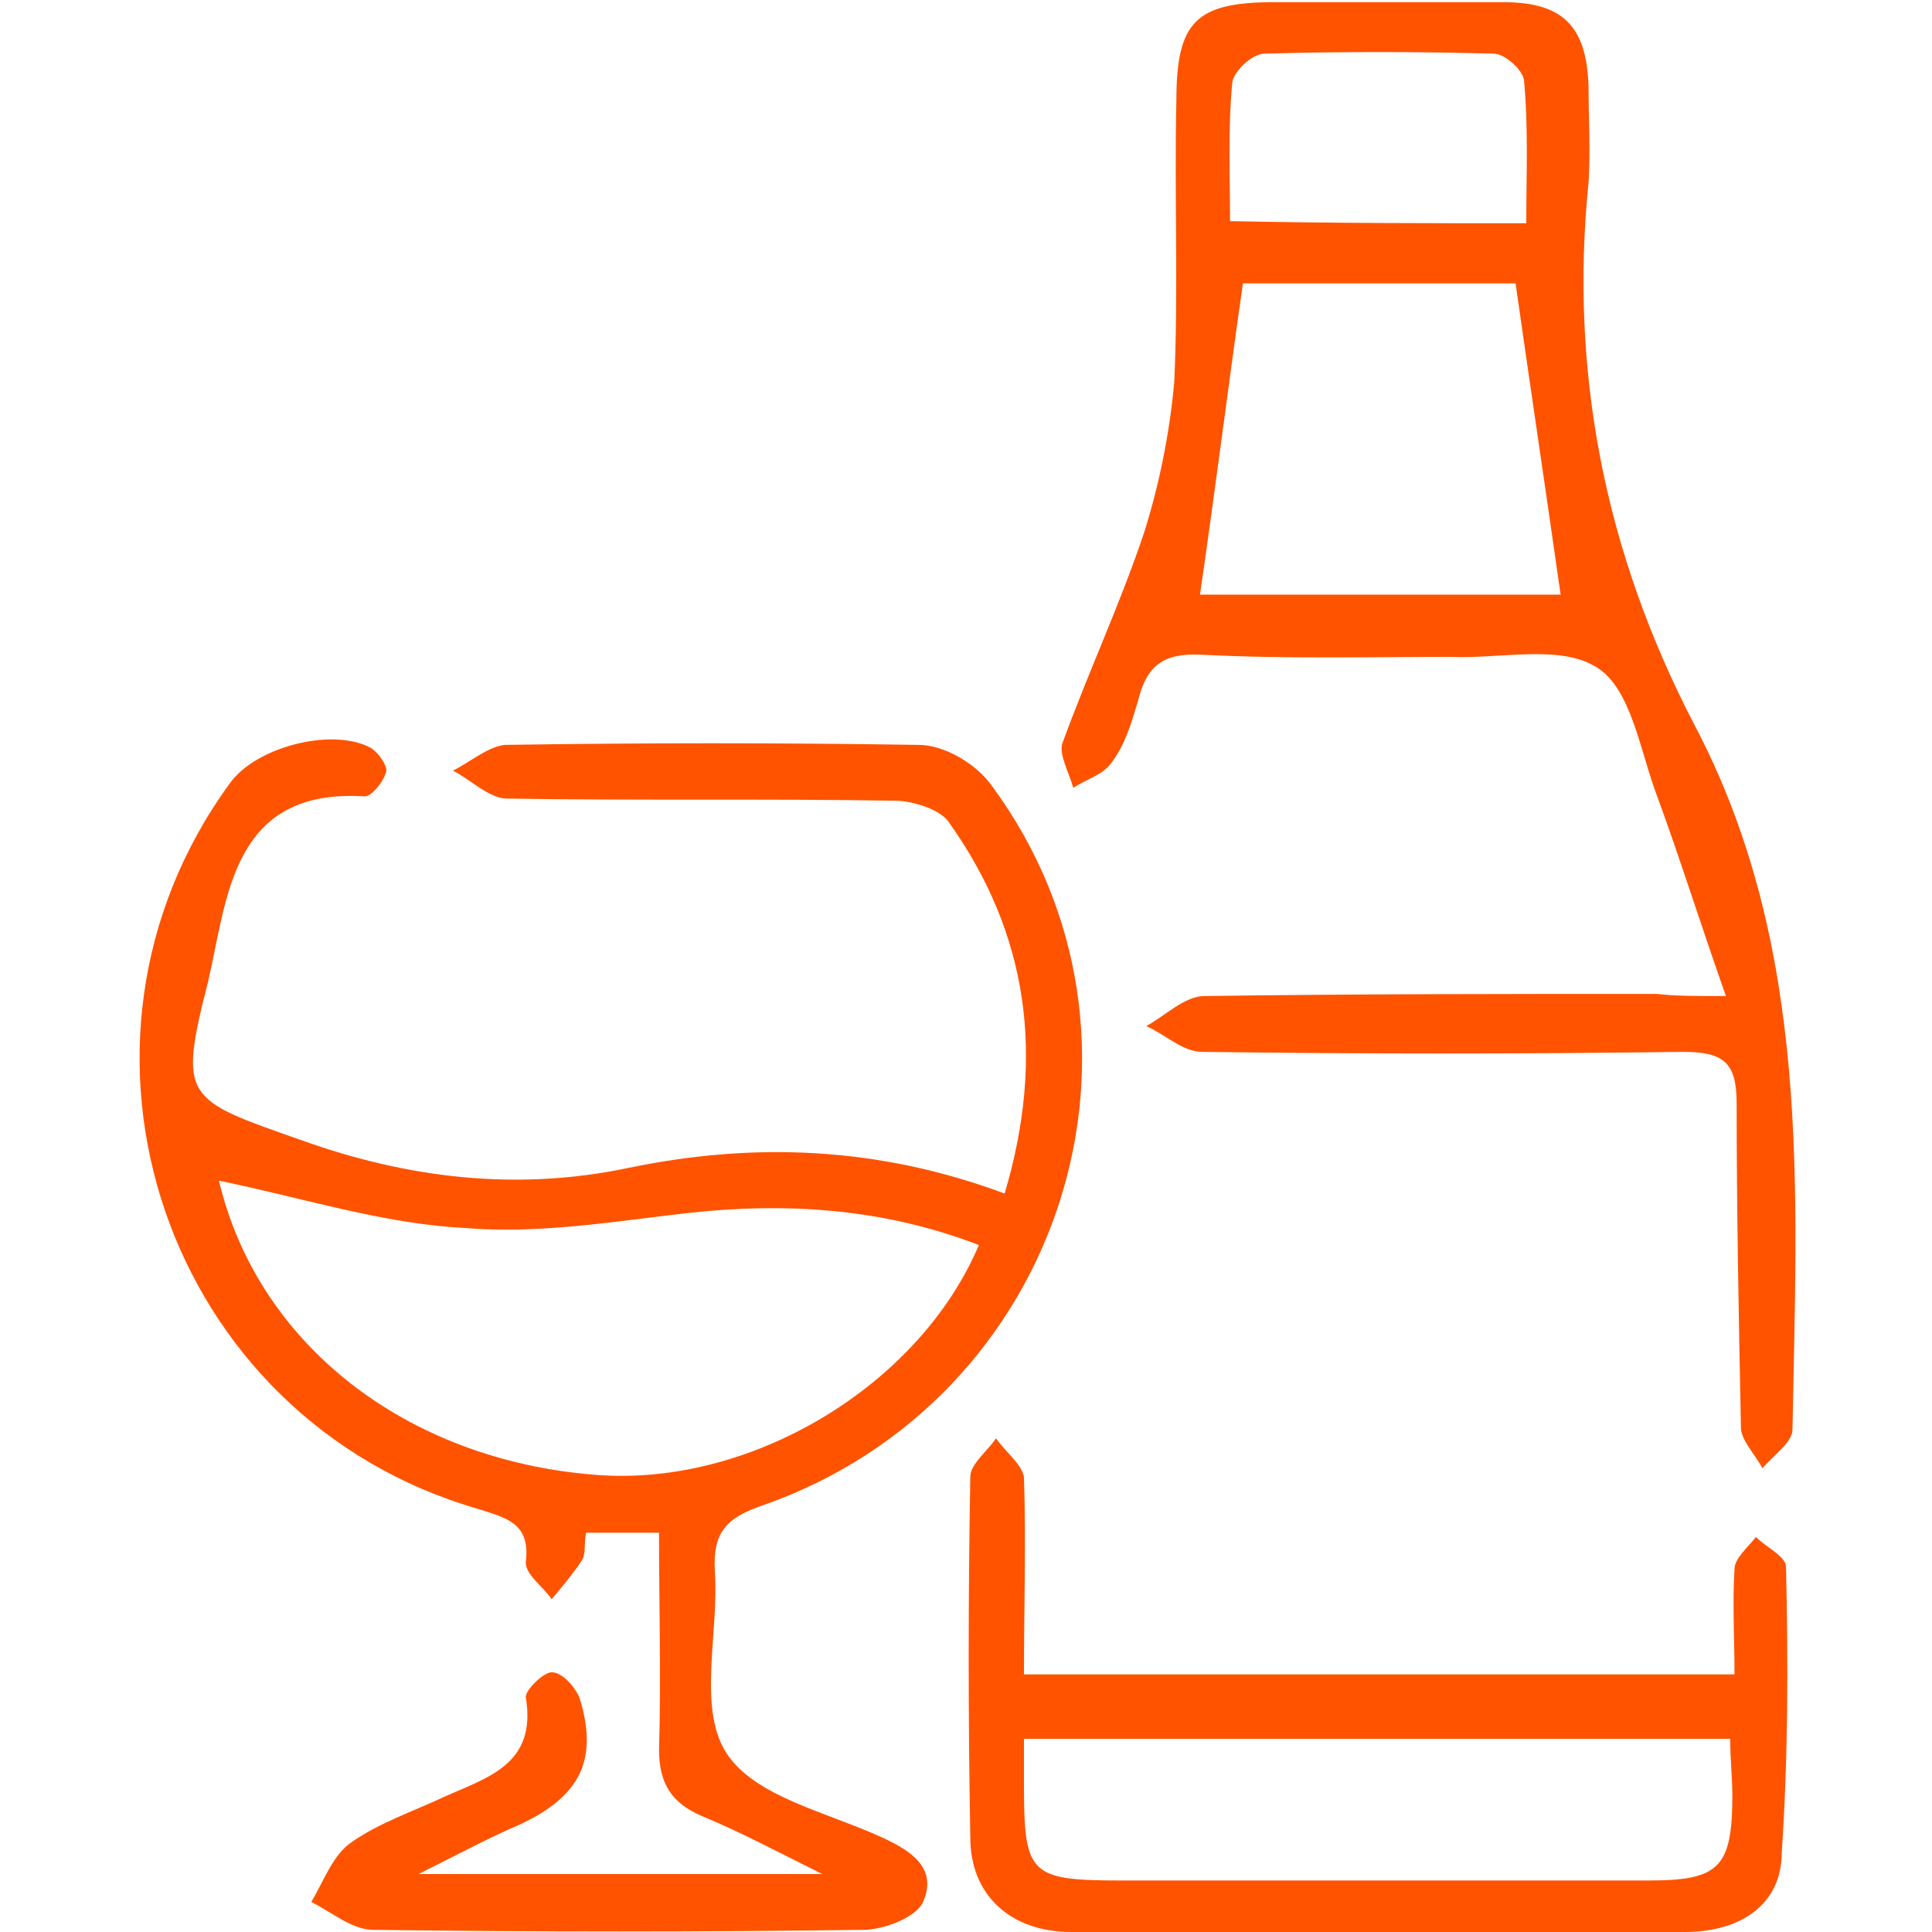
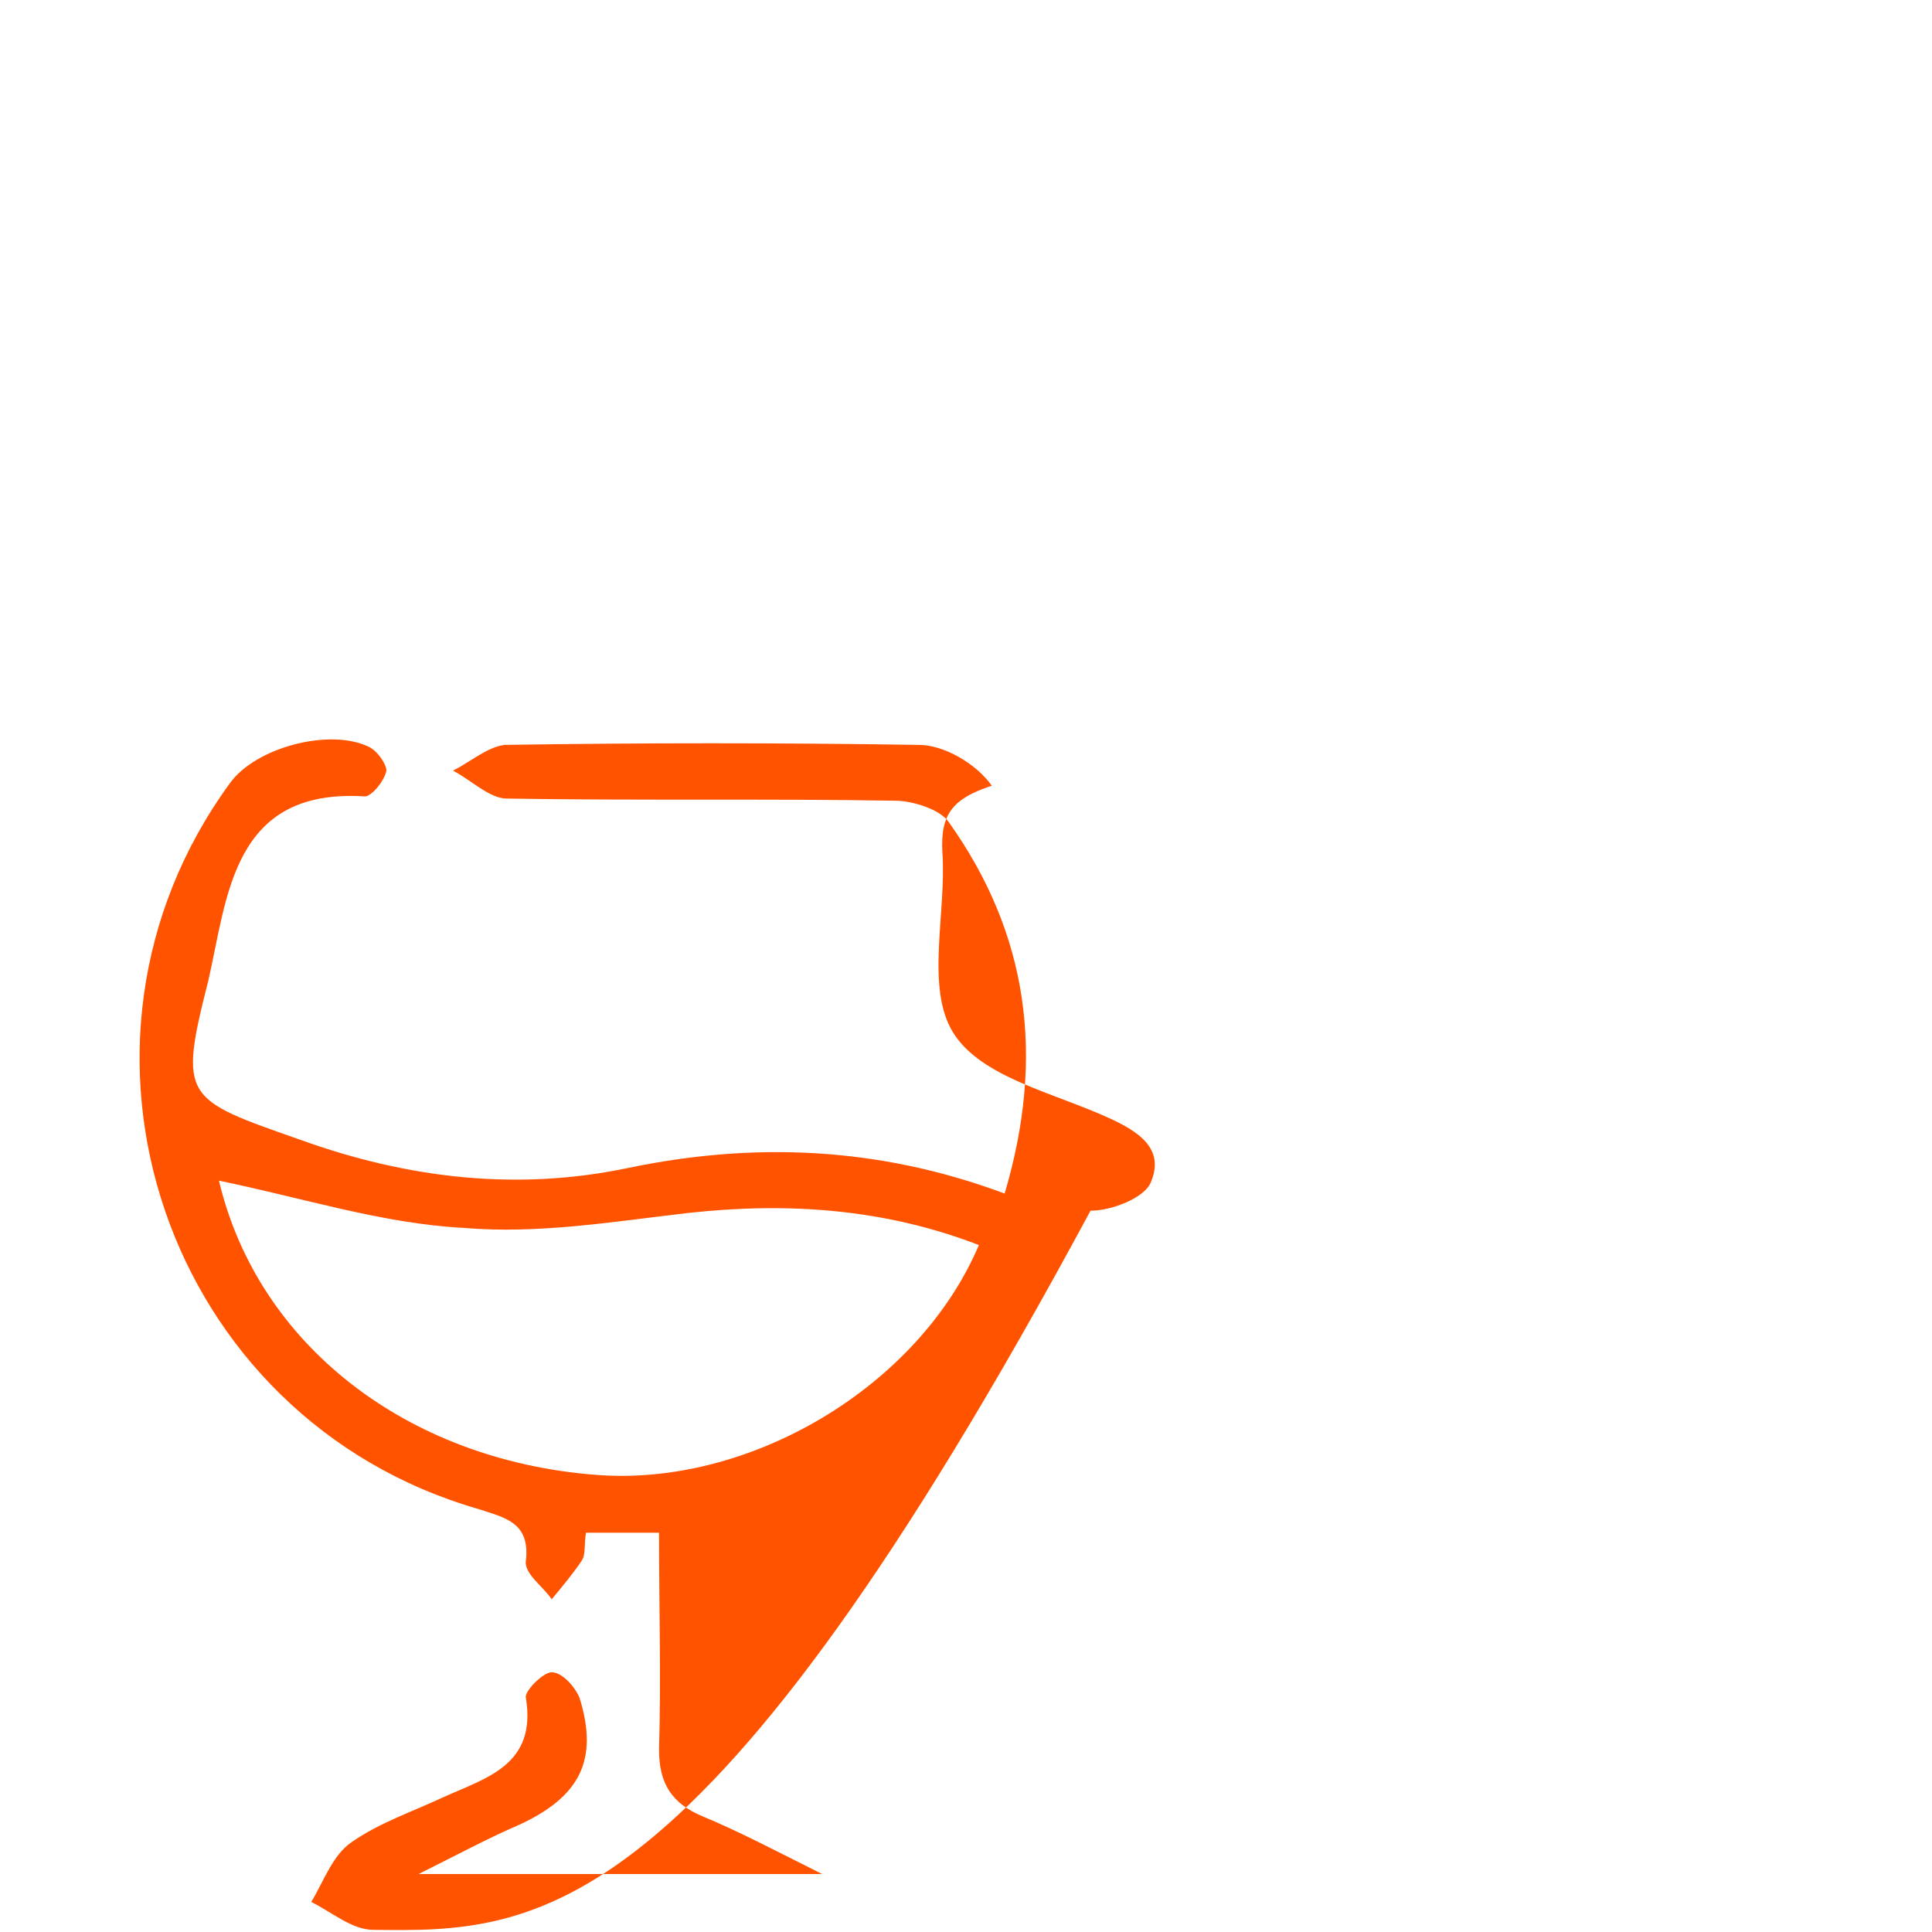
<svg xmlns="http://www.w3.org/2000/svg" version="1.1" id="Ebene_1" x="0px" y="0px" viewBox="0 0 90 90" style="enable-background:new 0 0 90 90;" xml:space="preserve">
  <style type="text/css">
	.st0{fill:#ff5300;}
</style>
  <g id="gastronomie">
-     <path class="st0" d="M46.8,55.6c1.9-6.4,1.1-12.1-2.6-17.3c-0.4-0.6-1.7-1-2.5-1c-6-0.1-12.1,0-18.1-0.1c-0.8,0-1.7-0.9-2.5-1.3   c0.8-0.4,1.6-1.1,2.4-1.2c6.4-0.1,12.9-0.1,19.3,0c1.2,0,2.7,0.9,3.4,1.9c8.7,11.8,3.3,28.6-10.6,33.5c-1.8,0.6-2.4,1.3-2.3,3.1   c0.2,2.8-0.8,6.3,0.5,8.4s4.7,2.8,7.3,4c1.3,0.6,2.6,1.4,1.9,3c-0.3,0.7-1.8,1.3-2.8,1.3C32.7,90,25,90,17.4,89.9   c-1,0-1.9-0.8-2.9-1.3c0.6-1,1-2.2,1.9-2.8c1.3-0.9,2.8-1.4,4.3-2.1c2-0.9,4.3-1.5,3.8-4.6c-0.1-0.3,0.8-1.2,1.2-1.2   c0.5,0,1.1,0.7,1.3,1.2c0.9,2.9,0,4.6-2.8,5.9c-1.4,0.6-2.7,1.3-4.7,2.3c6.5,0,12.3,0,18.8,0c-2.2-1.1-3.9-2-5.6-2.7   c-1.4-0.6-2-1.5-2-3.1c0.1-3.3,0-6.7,0-10.1c-1.2,0-2.2,0-3.4,0c-0.1,0.5,0,1-0.2,1.3c-0.4,0.6-0.9,1.2-1.4,1.8   c-0.4-0.6-1.3-1.2-1.2-1.8c0.2-1.8-1-2-2.2-2.4C7.7,66.1,1.8,48.7,10.7,36.5c1.2-1.7,4.7-2.6,6.5-1.7c0.4,0.2,0.8,0.8,0.8,1.1   c-0.1,0.5-0.7,1.2-1,1.2c-6.2-0.4-6.4,4.7-7.3,8.6c-1.4,5.5-1.1,5.5,4.3,7.4c5,1.8,10.1,2.4,15.3,1.3   C35.1,53.2,40.9,53.4,46.8,55.6z M10.2,55c1.8,7.6,8.7,13,17.5,13.7c7.2,0.6,15.1-4.1,17.9-10.7c-4.4-1.7-8.9-2-13.5-1.5   c-3.5,0.4-7,1-10.5,0.7C17.8,57,14.1,55.8,10.2,55z" />
-     <path class="st0" d="M80.4,46.4c-1.2-3.4-2.1-6.3-3.2-9.3c-0.8-2.1-1.2-5-2.8-6c-1.7-1.1-4.5-0.4-6.8-0.5c-3.9,0-7.7,0.1-11.6-0.1   c-1.8-0.1-2.6,0.5-3,2.2c-0.3,1-0.6,2-1.2,2.8c-0.4,0.6-1.2,0.8-1.8,1.2c-0.2-0.7-0.7-1.6-0.5-2.1c1.2-3.3,2.7-6.5,3.8-9.8   c0.7-2.2,1.2-4.7,1.4-7c0.2-4.3,0-8.7,0.1-13.1c0-3.7,0.9-4.6,4.6-4.6c3.5,0,7,0,10.6,0c2.8,0,3.9,1.1,4,3.9c0,1.5,0.1,3,0,4.5   c-0.9,8.9,0.8,17.3,4.9,25.2c5.5,10.4,4.8,21.7,4.6,32.9c0,0.6-0.9,1.2-1.4,1.8c-0.3-0.6-1-1.3-1-1.9c-0.1-5-0.2-10-0.2-15.1   c0-1.9-0.6-2.4-2.5-2.4c-7.5,0.1-14.9,0.1-22.4,0c-0.9,0-1.7-0.8-2.6-1.2c0.9-0.5,1.8-1.4,2.7-1.4c7-0.1,14.1-0.1,21.1-0.1   C78,46.4,78.9,46.4,80.4,46.4z M57.9,13.2c-0.7,4.9-1.3,9.7-2,14.5c5.5,0,11.4,0,16.8,0c-0.7-4.9-1.4-9.6-2.1-14.5   C66.5,13.2,62.1,13.2,57.9,13.2z M71.1,10.4c0-2.3,0.1-4.4-0.1-6.6c0-0.5-0.9-1.3-1.4-1.3c-3.6-0.1-7.2-0.1-10.7,0   c-0.6,0-1.5,0.9-1.5,1.4c-0.2,2.1-0.1,4.3-0.1,6.4C62,10.4,66.4,10.4,71.1,10.4z" />
-     <path class="st0" d="M47.7,78c11.1,0,22,0,33.1,0c0-1.7-0.1-3.3,0-4.9c0-0.5,0.6-1,1-1.5c0.5,0.5,1.4,0.9,1.4,1.4   c0.1,4.4,0.1,8.9-0.2,13.3c0,2.4-1.9,3.7-4.5,3.7c-9.5,0-19.1,0-28.6,0c-2.8,0-4.7-1.7-4.7-4.4c-0.1-5.6-0.1-11.2,0-16.8   c0-0.6,0.8-1.2,1.2-1.8c0.4,0.6,1.2,1.2,1.3,1.8C47.8,71.8,47.7,74.9,47.7,78z M47.7,81c0,0.8,0,1.4,0,2c0,4.3,0.2,4.6,4.5,4.6   c8.2,0,16.4,0,24.6,0c3.3,0,3.9-0.6,3.9-4c0-0.8-0.1-1.6-0.1-2.6C69.7,81,58.9,81,47.7,81z" />
+     <path class="st0" d="M46.8,55.6c1.9-6.4,1.1-12.1-2.6-17.3c-0.4-0.6-1.7-1-2.5-1c-6-0.1-12.1,0-18.1-0.1c-0.8,0-1.7-0.9-2.5-1.3   c0.8-0.4,1.6-1.1,2.4-1.2c6.4-0.1,12.9-0.1,19.3,0c1.2,0,2.7,0.9,3.4,1.9c-1.8,0.6-2.4,1.3-2.3,3.1   c0.2,2.8-0.8,6.3,0.5,8.4s4.7,2.8,7.3,4c1.3,0.6,2.6,1.4,1.9,3c-0.3,0.7-1.8,1.3-2.8,1.3C32.7,90,25,90,17.4,89.9   c-1,0-1.9-0.8-2.9-1.3c0.6-1,1-2.2,1.9-2.8c1.3-0.9,2.8-1.4,4.3-2.1c2-0.9,4.3-1.5,3.8-4.6c-0.1-0.3,0.8-1.2,1.2-1.2   c0.5,0,1.1,0.7,1.3,1.2c0.9,2.9,0,4.6-2.8,5.9c-1.4,0.6-2.7,1.3-4.7,2.3c6.5,0,12.3,0,18.8,0c-2.2-1.1-3.9-2-5.6-2.7   c-1.4-0.6-2-1.5-2-3.1c0.1-3.3,0-6.7,0-10.1c-1.2,0-2.2,0-3.4,0c-0.1,0.5,0,1-0.2,1.3c-0.4,0.6-0.9,1.2-1.4,1.8   c-0.4-0.6-1.3-1.2-1.2-1.8c0.2-1.8-1-2-2.2-2.4C7.7,66.1,1.8,48.7,10.7,36.5c1.2-1.7,4.7-2.6,6.5-1.7c0.4,0.2,0.8,0.8,0.8,1.1   c-0.1,0.5-0.7,1.2-1,1.2c-6.2-0.4-6.4,4.7-7.3,8.6c-1.4,5.5-1.1,5.5,4.3,7.4c5,1.8,10.1,2.4,15.3,1.3   C35.1,53.2,40.9,53.4,46.8,55.6z M10.2,55c1.8,7.6,8.7,13,17.5,13.7c7.2,0.6,15.1-4.1,17.9-10.7c-4.4-1.7-8.9-2-13.5-1.5   c-3.5,0.4-7,1-10.5,0.7C17.8,57,14.1,55.8,10.2,55z" />
  </g>
</svg>